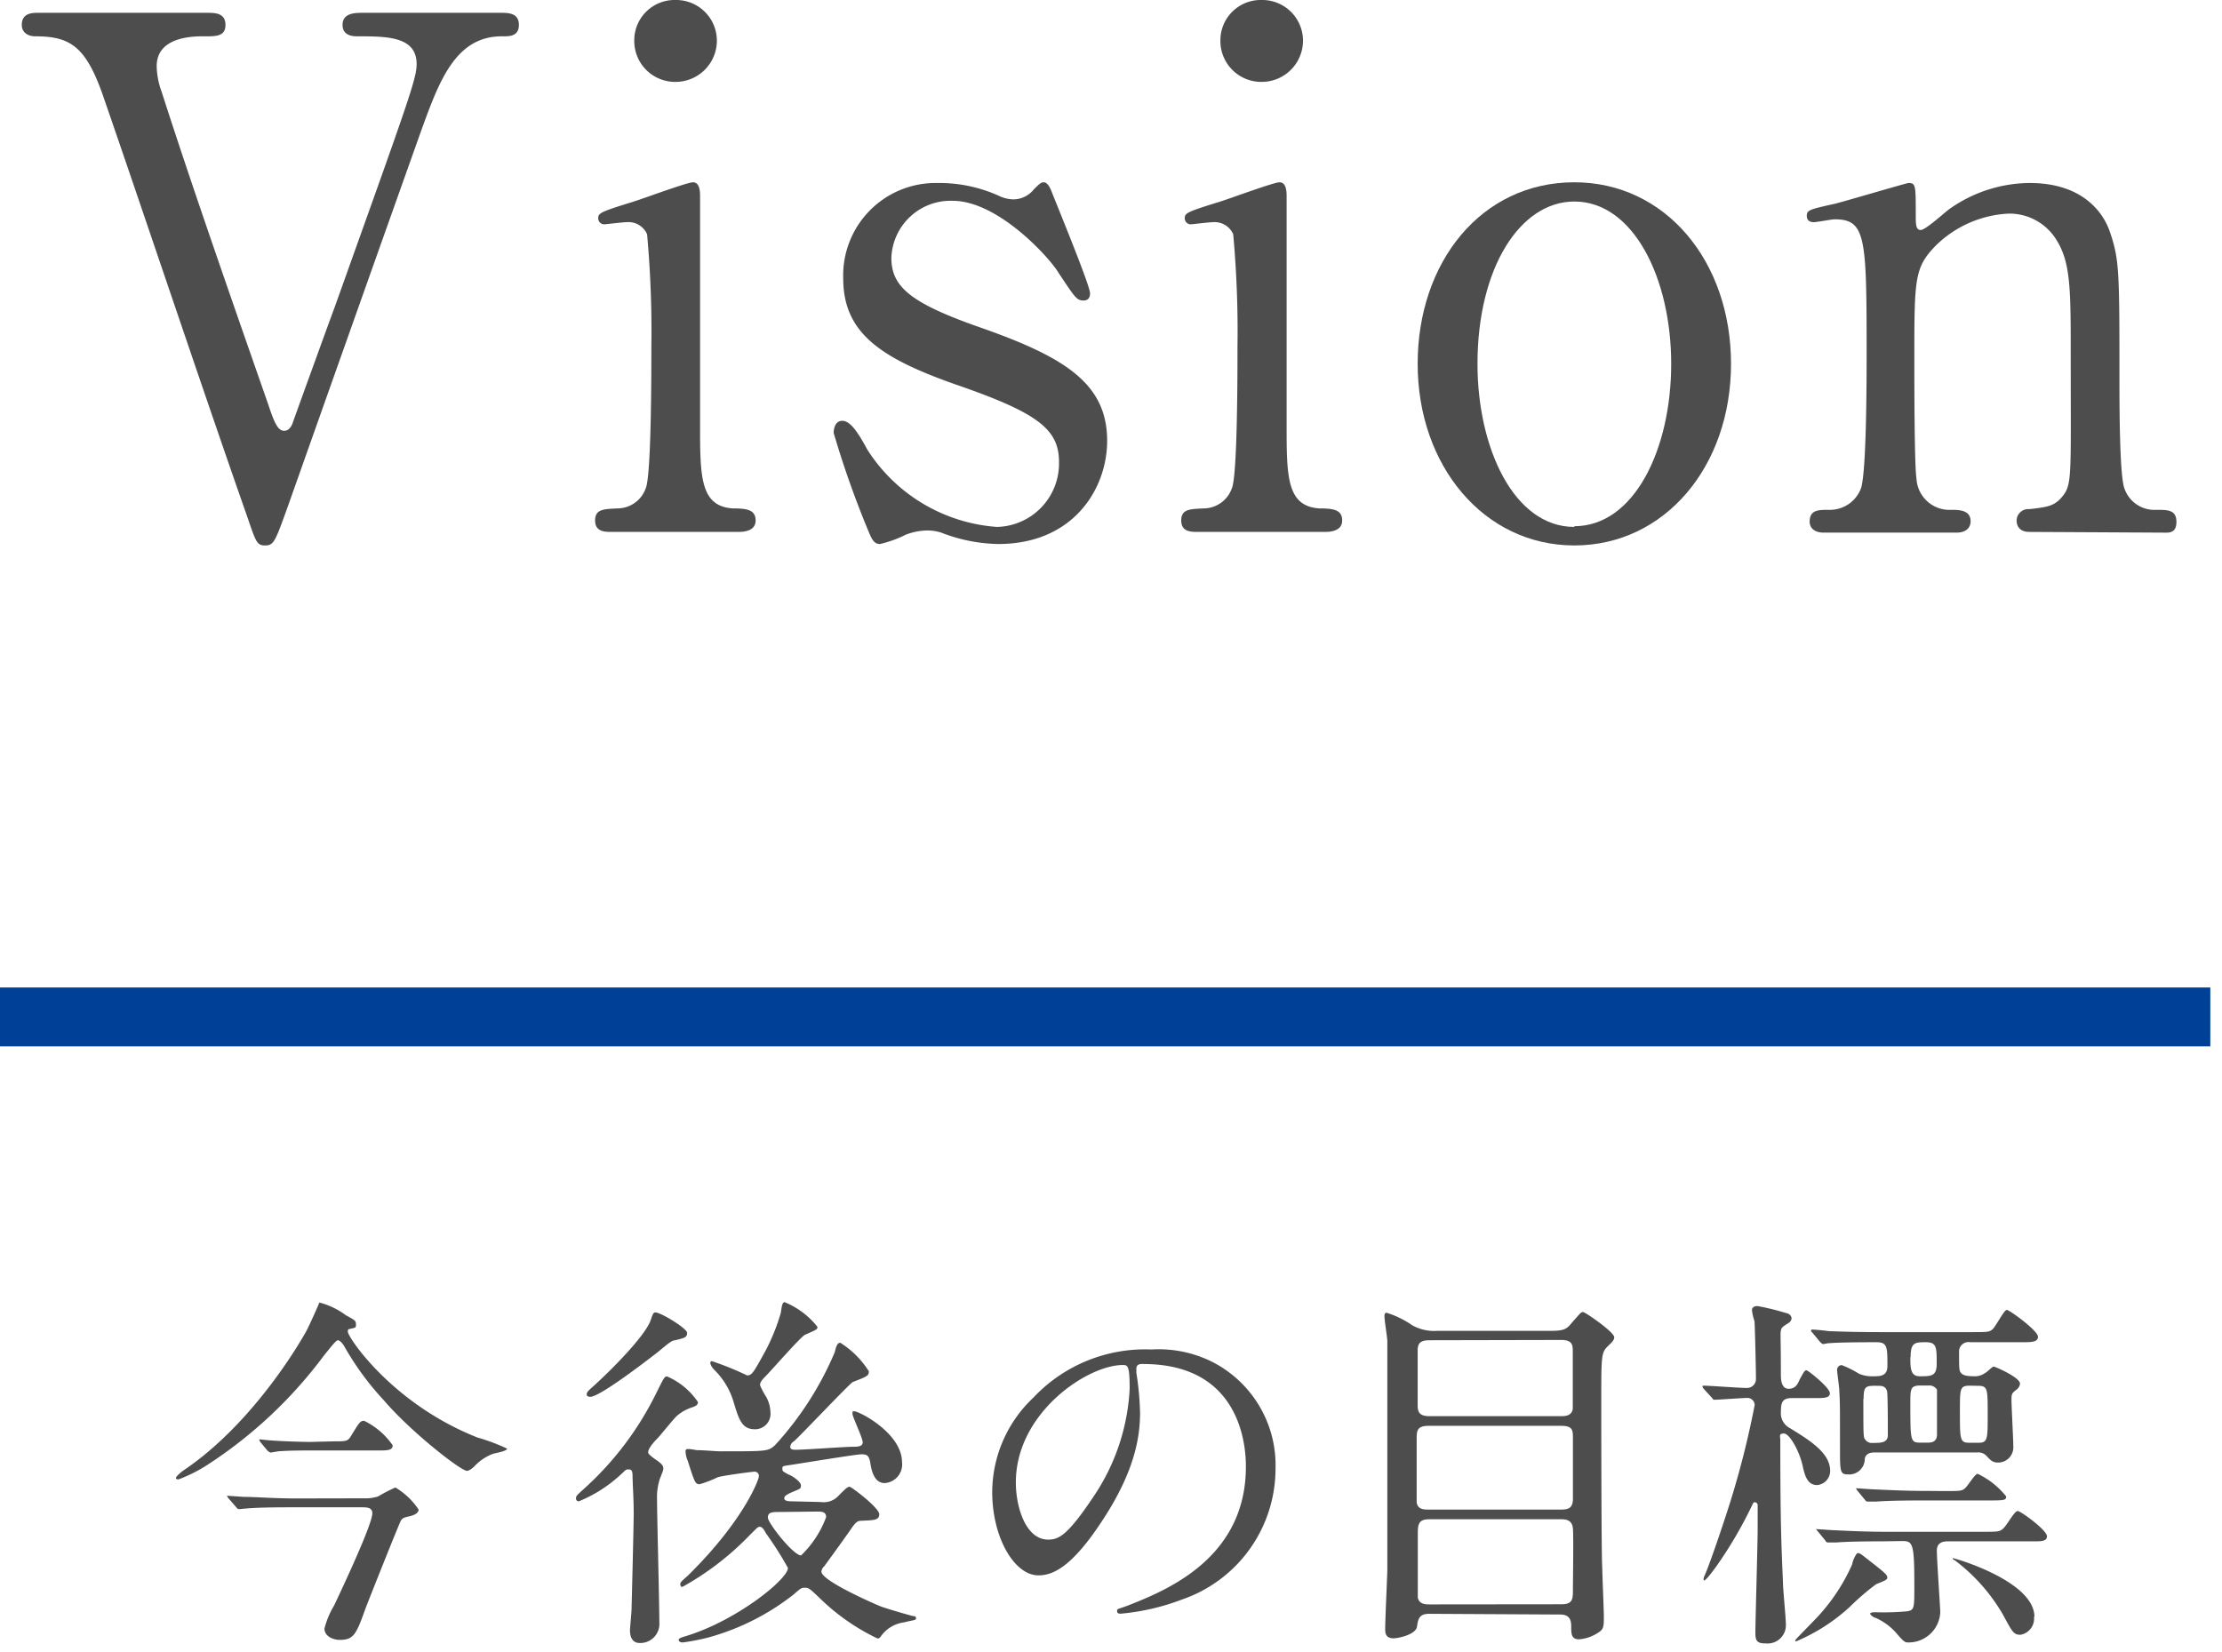
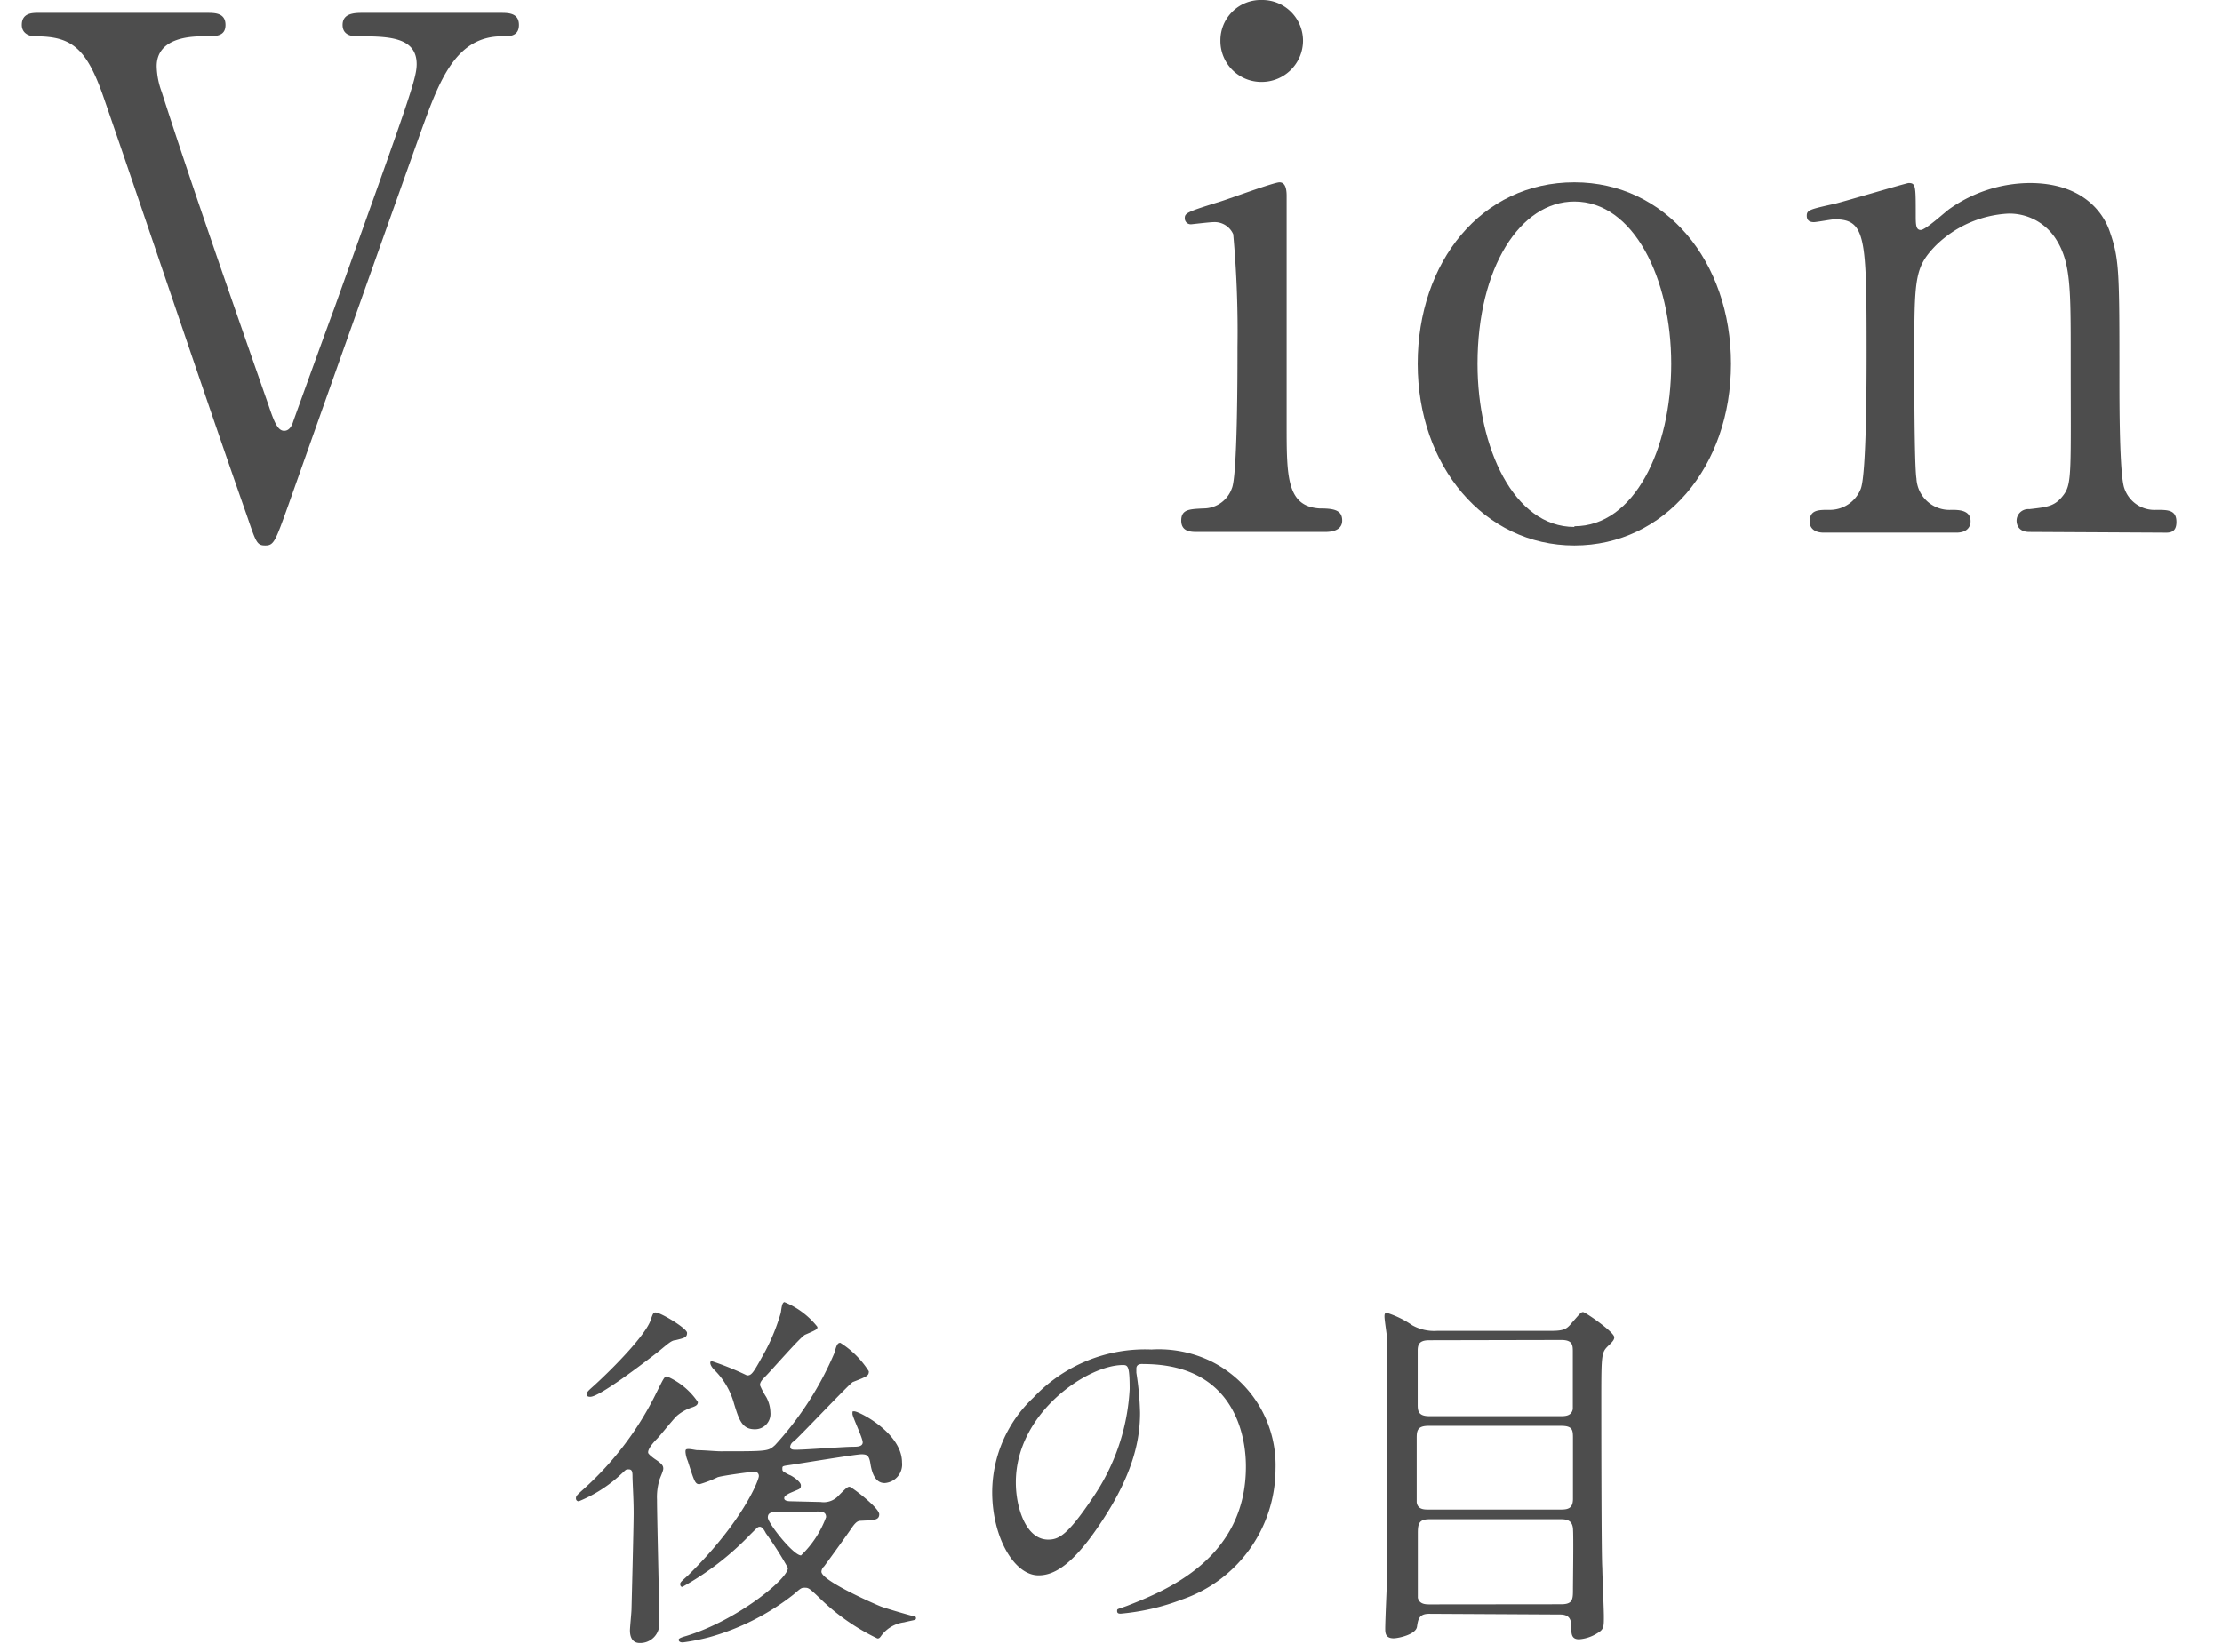
<svg xmlns="http://www.w3.org/2000/svg" viewBox="0 0 156 116">
  <defs>
    <style>.cls-1{fill:#4d4d4d;}.cls-2{fill:#004097;}</style>
  </defs>
  <g id="txt">
    <path class="cls-1" d="M14.53.9c.55,0,1.3,0,1.3.85s-.75.8-1.55.8S11,2.6,11,4.65a5.48,5.48,0,0,0,.35,1.8c2,6.25,4.95,14.7,7.5,22,.4,1.2.65,1.8,1.1,1.8s.6-.55.65-.7,2.6-7.2,2.85-7.85c5.2-14.55,5.8-16.15,5.8-17.2,0-1.95-2.1-1.95-4.15-1.95-.25,0-1.05,0-1.05-.8S24.83.9,25.43.9h9.7c.55,0,1.3,0,1.3.85s-.75.8-1.2.8c-3.25,0-4.4,3.15-5.65,6.6-2.6,7.3-6.75,19-9.35,26.35-.9,2.5-1,2.8-1.6,2.8s-.65-.2-1.3-2.1c-2.85-8.1-7.2-21.1-10-29.2C6.08,3.3,5,2.55,2.48,2.55c-.5,0-.95-.25-.95-.8C1.53.9,2.28.9,2.68.9Z" />
-     <path class="cls-1" d="M42.93,37.35c-.45,0-1.15,0-1.15-.8s.6-.8,1.55-.85a2.11,2.11,0,0,0,2-1.4c.4-.85.4-8.15.4-9.95a75.11,75.11,0,0,0-.3-7.9A1.42,1.42,0,0,0,44,15.6c-.25,0-1.5.15-1.55.15A.42.42,0,0,1,42,15.3c0-.35.25-.45,2.5-1.15.65-.2,3.75-1.35,4.15-1.35s.5.45.5.95c0,2.25,0,13.5,0,16.05,0,3.65,0,5.75,2.3,5.9,1,0,1.6.1,1.6.85s-.85.8-1.2.8Zm1.6-34.5A2.83,2.83,0,0,1,47.43,0a2.86,2.86,0,0,1,2.9,2.85,2.9,2.9,0,0,1-2.9,2.9A2.87,2.87,0,0,1,44.53,2.85Z" />
-     <path class="cls-1" d="M70.13,13.75a2.45,2.45,0,0,0,1,.25,1.85,1.85,0,0,0,1.45-.7c.35-.35.5-.5.7-.5s.4.25.55.65c.45,1.15,2.7,6.6,2.7,7.15,0,.25-.1.5-.45.5-.5,0-.6-.2-1.8-2-.6-1-4.2-5-7.4-5a4.16,4.16,0,0,0-4.3,4c0,2.05,1.35,3.2,6.4,4.95,5.8,2.05,8.75,3.9,8.75,7.9,0,3.35-2.35,7.25-7.65,7.25a11.54,11.54,0,0,1-4-.8,3.14,3.14,0,0,0-1-.15,4.31,4.31,0,0,0-1.5.3,8,8,0,0,1-1.8.65c-.45,0-.6-.4-.85-1a67,67,0,0,1-2.4-6.8c0-.3.1-.85.6-.85s1,.6,1.75,2A11.78,11.78,0,0,0,70,37a4.46,4.46,0,0,0,4.35-4.55c0-2.3-1.45-3.45-7.25-5.45-5.25-1.85-7.9-3.6-7.9-7.45a6.49,6.49,0,0,1,6.6-6.7A10.18,10.18,0,0,1,70.13,13.75Z" />
    <path class="cls-1" d="M84.08,37.35c-.45,0-1.15,0-1.15-.8s.6-.8,1.55-.85a2.11,2.11,0,0,0,2-1.4c.4-.85.4-8.15.4-9.95a75.11,75.11,0,0,0-.3-7.9,1.42,1.42,0,0,0-1.4-.85c-.25,0-1.5.15-1.55.15a.42.42,0,0,1-.45-.45c0-.35.25-.45,2.5-1.15.65-.2,3.75-1.35,4.15-1.35s.5.45.5.95c0,2.25,0,13.5,0,16.05,0,3.65,0,5.75,2.3,5.9,1,0,1.6.1,1.6.85s-.85.8-1.2.8Zm1.6-34.5A2.83,2.83,0,0,1,88.58,0a2.86,2.86,0,0,1,2.9,2.85,2.9,2.9,0,0,1-2.9,2.9A2.87,2.87,0,0,1,85.68,2.85Z" />
    <path class="cls-1" d="M110.53,12.8c6.4,0,11,5.55,11,12.75s-4.65,12.75-11,12.75-11-5.6-11-12.75S104,12.8,110.53,12.8Zm0,24.15c4.2,0,6.8-5.4,6.8-11.4s-2.65-11.4-6.8-11.4c-3.8,0-6.8,4.65-6.8,11.4C103.73,31.45,106.28,37,110.53,37Z" />
    <path class="cls-1" d="M142.48,37.35c-.9,0-.9-.7-.9-.8a.82.82,0,0,1,.9-.8c1.3-.15,1.8-.2,2.4-1s.5-1.65.5-9.7c0-4.75,0-6.6-1-8.2A3.87,3.87,0,0,0,141,15a7.84,7.84,0,0,0-5.1,2.25c-1.5,1.55-1.5,2.3-1.5,8.05,0,1.3,0,7.4.15,8.3a2.32,2.32,0,0,0,2.45,2.2c.5,0,1.35,0,1.35.8,0,.1,0,.8-1,.8h-9.3c-1,0-1-.7-1-.75,0-.85.6-.85,1.35-.85a2.33,2.33,0,0,0,2.25-1.5c.4-1.15.4-7.8.4-9.55,0-8.1-.05-9.35-2.25-9.35-.2,0-1.25.2-1.45.2s-.5-.05-.5-.45.2-.45,2-.85c.8-.2,5-1.45,5.15-1.45.5,0,.5.2.5,2.2,0,.7,0,1.1.35,1.1s1.75-1.3,2.05-1.5a9.86,9.86,0,0,1,5.6-1.8c3.6,0,5.1,1.95,5.6,3.35.7,2,.7,2.8.7,10.55,0,1.5,0,6.65.35,7.55a2.23,2.23,0,0,0,2.25,1.5c.8,0,1.4,0,1.4.85s-.6.75-1,.75Z" />
-     <rect class="cls-2" y="69.34" width="155.18" height="4.13" />
-     <path class="cls-1" d="M24.29,92.36c.62.34.7.37.7.63s0,.23-.49.34c-.08,0-.08.13-.08.18,0,.39,3.12,5.07,9.1,7.43a13.64,13.64,0,0,1,2.08.78c0,.19-.88.32-1,.37a3.46,3.46,0,0,0-1.3.88c-.08.08-.34.31-.52.31-.42,0-3.9-2.7-5.82-4.94a20.05,20.05,0,0,1-2.81-3.84c-.08-.13-.29-.39-.42-.39s-.41.36-1,1.09a31.59,31.59,0,0,1-8.06,7.59,10.51,10.51,0,0,1-2.13,1.09c-.06,0-.19,0-.19-.1s.34-.39.52-.52c5.1-3.43,8.46-9.47,8.64-9.8s.91-1.95.91-2A5.39,5.39,0,0,1,24.29,92.36Zm1.25,12.85a2.88,2.88,0,0,0,1-.13,11.73,11.73,0,0,1,1.22-.63A5.08,5.08,0,0,1,29.39,106c0,.29-.42.42-.63.47-.39.08-.49.13-.6.28s-2.28,5.62-2.49,6.17c-.65,1.82-.83,2.23-1.8,2.23-.51,0-1.09-.26-1.09-.8a6,6,0,0,1,.68-1.62c.6-1.27,2.68-5.69,2.68-6.47,0-.42-.39-.42-.81-.42H20.62c-.62,0-2.39,0-3.27.08l-.57.05c-.08,0-.13-.05-.21-.15l-.52-.6c-.1-.13-.1-.13-.1-.18s.05,0,.07,0c.18,0,1,.07,1.15.07.75,0,2.1.11,3.58.11Zm-2.11-4c.91,0,1,0,1.25-.44.55-.89.6-1,.89-1a5.19,5.19,0,0,1,2,1.72c0,.36-.39.36-1,.36H21.85c-.57,0-1.54,0-2.32.06L19,102a.6.6,0,0,1-.23-.15l-.5-.6a.48.48,0,0,1-.07-.18s0,0,.05,0,.62.07.7.07c.78.06,2.1.11,2.86.11Z" />
    <path class="cls-1" d="M46.05,102.5c.47.32.52.45.52.63s-.26.7-.28.83a4.17,4.17,0,0,0-.16,1.35c0,1.22.16,7.26.16,8.61a1.34,1.34,0,0,1-1.38,1.45c-.52,0-.68-.44-.68-.88,0-.21.11-1.27.11-1.51,0,0,.15-5.77.15-6.71s-.05-1.63-.08-2.52c0-.34,0-.57-.26-.57s-.15,0-.8.57a9.72,9.72,0,0,1-2.71,1.67.19.19,0,0,1-.2-.21c0-.16.05-.21.54-.65a22.2,22.2,0,0,0,5.12-6.79c.5-1,.55-1.12.73-1.12A5,5,0,0,1,49,98.45c0,.21-.16.28-.37.36a3.13,3.13,0,0,0-1.06.57c-.24.19-1.2,1.41-1.43,1.64s-.68.73-.63,1C45.53,102.11,45.82,102.35,46.05,102.5Zm2.19-8.91c0,.33-.19.36-.83.52-.27,0-.58.31-1.25.85-.94.73-4.06,3.12-4.71,3.12-.08,0-.26,0-.26-.18s.23-.34.62-.7c1.33-1.22,3.54-3.48,3.88-4.52.13-.39.18-.52.31-.52C46.29,92.1,48.24,93.27,48.24,93.59Zm9.38,11.88a1.41,1.41,0,0,0,1.25-.44c.57-.58.65-.63.78-.63s2.08,1.48,2.08,1.93-.44.41-1.32.46c-.26,0-.45.26-.68.6-.62.89-1.64,2.29-1.87,2.6a.55.55,0,0,0-.19.37c0,.65,3.83,2.31,4.16,2.44s1.77.55,2.27.68c.08,0,.21,0,.21.15s-.11.11-.84.29a2.37,2.37,0,0,0-1.64,1c-.1.13-.15.13-.23.13a15.12,15.12,0,0,1-4.08-2.86c-.68-.65-.75-.7-1-.7s-.26,0-.8.47a16.89,16.89,0,0,1-5.91,3,15,15,0,0,1-1.87.37c-.26,0-.29-.13-.29-.19s.06-.13.52-.26c3.57-1.09,7.15-4,7.15-4.78a24.41,24.41,0,0,0-1.55-2.44c-.13-.26-.27-.45-.42-.45s-.18.06-.68.55a20.06,20.06,0,0,1-4.76,3.67c-.1,0-.15-.08-.15-.19s0-.13.52-.59c3.85-3.77,5-6.71,5-7a.3.3,0,0,0-.34-.31c-.1,0-2.13.26-2.55.39a7.91,7.91,0,0,1-1.27.49c-.31,0-.36-.15-.83-1.63a2,2,0,0,1-.16-.63c0-.15,0-.21.21-.21s.52.08.62.08c.47,0,1.3.08,1.62.08,3.33,0,3.35,0,3.84-.44a22.71,22.71,0,0,0,4.19-6.53c.13-.6.26-.65.39-.65a6.41,6.41,0,0,1,2,2c0,.31-.11.36-1.12.75-.18.06-3.46,3.54-4.13,4.16a.52.52,0,0,0-.27.37c0,.23.19.23.42.23.62,0,3.41-.21,4-.21.26,0,.67,0,.67-.31s-.72-1.79-.72-2,0-.18.13-.18c.34,0,3.35,1.53,3.35,3.59a1.31,1.31,0,0,1-1.22,1.45c-.7,0-.91-.8-1-1.37s-.24-.65-.63-.65-4.44.67-5,.75-.55.08-.55.26,0,.18.49.44c.08,0,.81.44.81.73s-.08.23-.83.57c-.18.11-.34.18-.34.34s.21.21.49.21Zm-.23-12.3c0,.16,0,.18-.86.55-.31.13-2.39,2.54-2.86,3-.23.24-.31.37-.31.55a5.5,5.5,0,0,0,.44.83,2.37,2.37,0,0,1,.29,1.07,1.08,1.08,0,0,1-1.1,1.19c-.91,0-1.11-.7-1.45-1.79a5.26,5.26,0,0,0-1.33-2.32c-.34-.33-.34-.52-.34-.57a.1.1,0,0,1,.11-.1,20.46,20.46,0,0,1,2.47,1c.34,0,.44-.18,1.3-1.74a14,14,0,0,0,1.07-2.66c.07-.49.1-.7.25-.75A5.67,5.67,0,0,1,57.39,93.17Zm-2.65,13c-.5,0-.83,0-.83.39s1.79,2.66,2.33,2.66A7.14,7.14,0,0,0,58,106.53c0-.39-.34-.39-.62-.39Z" />
    <path class="cls-1" d="M79.78,96.11c0,.08,0,.18,0,.28a20.77,20.77,0,0,1,.26,2.81c0,1.74-.39,4.16-2.68,7.62-2.08,3.17-3.41,3.8-4.45,3.8-1.71,0-3.25-2.68-3.25-5.85a9.16,9.16,0,0,1,2.89-6.63,10.76,10.76,0,0,1,8.29-3.38,8.42,8.42,0,0,1,4.19.83,8.14,8.14,0,0,1,4.52,7.56,9.71,9.71,0,0,1-6.55,9.16,16,16,0,0,1-4.31,1c-.11,0-.26,0-.26-.18s0-.11.7-.37c2.7-1.06,8.34-3.3,8.34-9.77,0-1-.1-7.21-7.2-7.21C79.8,95.74,79.78,96,79.78,96.11Zm-8.46,8c0,1.69.68,4,2.27,4,.75,0,1.37-.31,3.17-3a14.86,14.86,0,0,0,2.55-7.57c0-1.56-.11-1.69-.45-1.69C76.4,95.82,71.32,99.18,71.32,104.09Z" />
    <path class="cls-1" d="M100.34,113.32c-.7,0-.78.36-.86.91s-1.32.81-1.64.81c-.57,0-.59-.37-.59-.68,0-.57.13-3.41.15-4.06,0-2.93,0-5.22,0-13,0-1.27,0-2,0-3.12,0-.26-.2-1.45-.2-1.74,0-.1,0-.26.15-.26a6.67,6.67,0,0,1,1.8.88,3.15,3.15,0,0,0,1.76.39h8c.88,0,1.09-.13,1.42-.54.6-.68.66-.78.81-.78s2.19,1.4,2.19,1.77c0,.15-.08.28-.39.57-.5.49-.52.54-.52,3.72,0,.36,0,11.23.07,11.9,0,.5.11,2.86.11,3.41,0,.73,0,.91-.44,1.17a2.78,2.78,0,0,1-1.3.44c-.55,0-.55-.39-.55-.93s-.21-.81-.78-.81Zm0-19.21c-.66,0-.81.26-.81.72v3.75c0,.44,0,.86.81.86h9.3c.37,0,.7-.08.78-.5,0-.13,0-3.53,0-4s0-.85-.81-.85ZM109.6,106c.52,0,.83-.11.83-.76s0-3.61,0-4.21,0-.91-.83-.91h-9.31c-.78,0-.83.34-.83.86s0,4.37,0,4.5c.06.52.53.52.81.52Zm0,6.65c.8,0,.83-.33.83-1s.05-3.8,0-4.32-.36-.65-.83-.65h-9.23c-.7,0-.83.26-.83.94s0,4.42,0,4.58c.11.41.45.46.81.46Z" />
-     <path class="cls-1" d="M119.63,97.54c-.1-.13-.1-.13-.1-.18s0-.06.08-.06c.44,0,2.52.16,3,.16a.63.63,0,0,0,.67-.68c0-.62-.07-3.56-.1-4A3.78,3.78,0,0,1,123,92c0-.19.15-.29.39-.29a17,17,0,0,1,2,.49c.11,0,.39.13.39.39a.45.45,0,0,1-.23.32c-.44.28-.47.31-.52.52s0,.49,0,3.09c0,.26,0,1,.55,1s.68-.47.78-.67c.31-.58.36-.63.47-.63s1.64,1.22,1.64,1.61-.55.34-1.38.34h-1.28c-.78,0-.78.42-.78,1.17a1.19,1.19,0,0,0,.63.94c1.4.86,2.83,1.74,2.83,3a1,1,0,0,1-.91,1c-.7,0-.86-.68-1-1.25-.21-1.09-.94-2.37-1.33-2.37s-.26.19-.26.47c0,6,.08,7.41.19,10.06,0,.39.2,2.42.2,2.86A1.28,1.28,0,0,1,124,115.4c-.63,0-.76-.15-.76-.75,0-.81.16-6.27.16-7.26,0-.23,0-1.43,0-1.69a.2.2,0,0,0-.21-.21c-.1,0-.1.06-.18.21a29.61,29.61,0,0,1-2.57,4.37c-.39.52-.84,1.12-.84.83a.65.65,0,0,1,.06-.23c.41-.91,1.48-4.11,1.87-5.38a62.54,62.54,0,0,0,1.66-6.63.51.51,0,0,0-.49-.5c-.34,0-2.11.13-2.29.13s-.13-.05-.23-.15Zm11.63,12.06c1.11.86,1.24,1,1.24,1.15s0,.18-.78.49a17.18,17.18,0,0,0-1.87,1.61,13.05,13.05,0,0,1-3.74,2.4s-.08,0-.08-.06,1.51-1.56,1.77-1.87a13.34,13.34,0,0,0,2.23-3.46,1.91,1.91,0,0,1,.34-.78C130.53,109,130.66,109.13,131.26,109.6Zm-4-16c-.11-.11-.11-.13-.11-.16a.07.07,0,0,1,.08-.08c.18,0,1,.08,1.15.11,1.27.05,2.36.07,3.58.07h6.48c1.09,0,1.22,0,1.45-.2s.81-1.36,1-1.36,2.19,1.46,2.19,1.88-.52.39-1.41.39h-3.35a.66.66,0,0,0-.78.7c0,1.19,0,1.32.16,1.48s.39.21,1,.21a1.21,1.21,0,0,0,.68-.24c.07,0,.49-.44.59-.44s1.85.76,1.85,1.2a.59.59,0,0,1-.21.39c-.36.28-.39.31-.39.75s.13,2.81.13,3.28a1.07,1.07,0,0,1-1.06,1.12c-.37,0-.5-.13-.78-.42a.79.79,0,0,0-.71-.29h-7.22c-.58,0-.66.37-.66.47a1.09,1.09,0,0,1-1.19,1.07c-.55,0-.55-.21-.55-1.9,0-3.09,0-3.09-.05-4,0-.24-.15-1.2-.15-1.41a.32.32,0,0,1,.33-.36,7.08,7.08,0,0,1,1.2.6,2.3,2.3,0,0,0,1,.18c.49,0,1,0,1-.73,0-1.3,0-1.66-.75-1.66s-2.55,0-3.38.07c-.08,0-.34.06-.39.06s-.14-.08-.24-.19Zm4.94,14.63c-2.27,0-3,.06-3.28.08l-.54,0c-.11,0-.16,0-.24-.15l-.49-.6c-.11-.13-.13-.13-.13-.18s0,0,.1,0,1,.07,1.14.07c1.28.06,2.35.11,3.57.11h6.84c1.11,0,1.22,0,1.48-.24s.78-1.22,1-1.22,2.06,1.35,2.06,1.77-.52.36-1.41.36h-5.51c-.23,0-.81,0-.81.65s.24,4.06.24,4.32a2.22,2.22,0,0,1-2.26,2.13c-.24,0-.32-.07-.89-.73a4.2,4.2,0,0,0-1.4-1c-.08,0-.37-.19-.37-.29s.29-.1.37-.1a18.78,18.78,0,0,0,2.16-.06c.57-.07.57-.2.57-1.71,0-3-.08-3.23-.83-3.23Zm4.31-3.53c1.12,0,1.23,0,1.46-.21s.68-1,.88-1a5.7,5.7,0,0,1,2,1.59c0,.28-.16.28-1.41.28H135c-2.29,0-3,.06-3.3.08l-.55,0c-.08,0-.13,0-.24-.15l-.49-.6c-.1-.13-.1-.13-.1-.18s0,0,.08,0,1,.07,1.14.07c1.27.06,2.37.11,3.59.11Zm-5.69-6.48c0,2.63,0,2.71.13,2.86a.55.55,0,0,0,.52.24c.57,0,1.07,0,1.07-.55s0-3-.06-3.09c-.1-.37-.41-.37-.62-.37C131,97.3,130.84,97.3,130.84,98.21Zm3.3-2.93c0,.75,0,1.35.65,1.35.83,0,1.2,0,1.2-.89,0-1.14,0-1.5-.76-1.5S134.14,94.26,134.14,95.28Zm.68,2c-.68,0-.68.26-.68,1.25,0,2.63,0,2.76.7,2.76h.52c.19,0,.65,0,.65-.57,0-1.07,0-3,0-3.15a.63.63,0,0,0-.6-.29Zm8,16.23a1.15,1.15,0,0,1-.94,1.27c-.47,0-.55-.13-1.22-1.38a12.79,12.79,0,0,0-3.43-3.87c-.08,0-.13-.1-.11-.13S142.83,111,142.83,113.53ZM138.3,97.3c-.7,0-.7.19-.7,1.8,0,2.05,0,2.21.7,2.21h.57c.68,0,.68-.21.68-2s0-2-.68-2Z" />
  </g>
</svg>